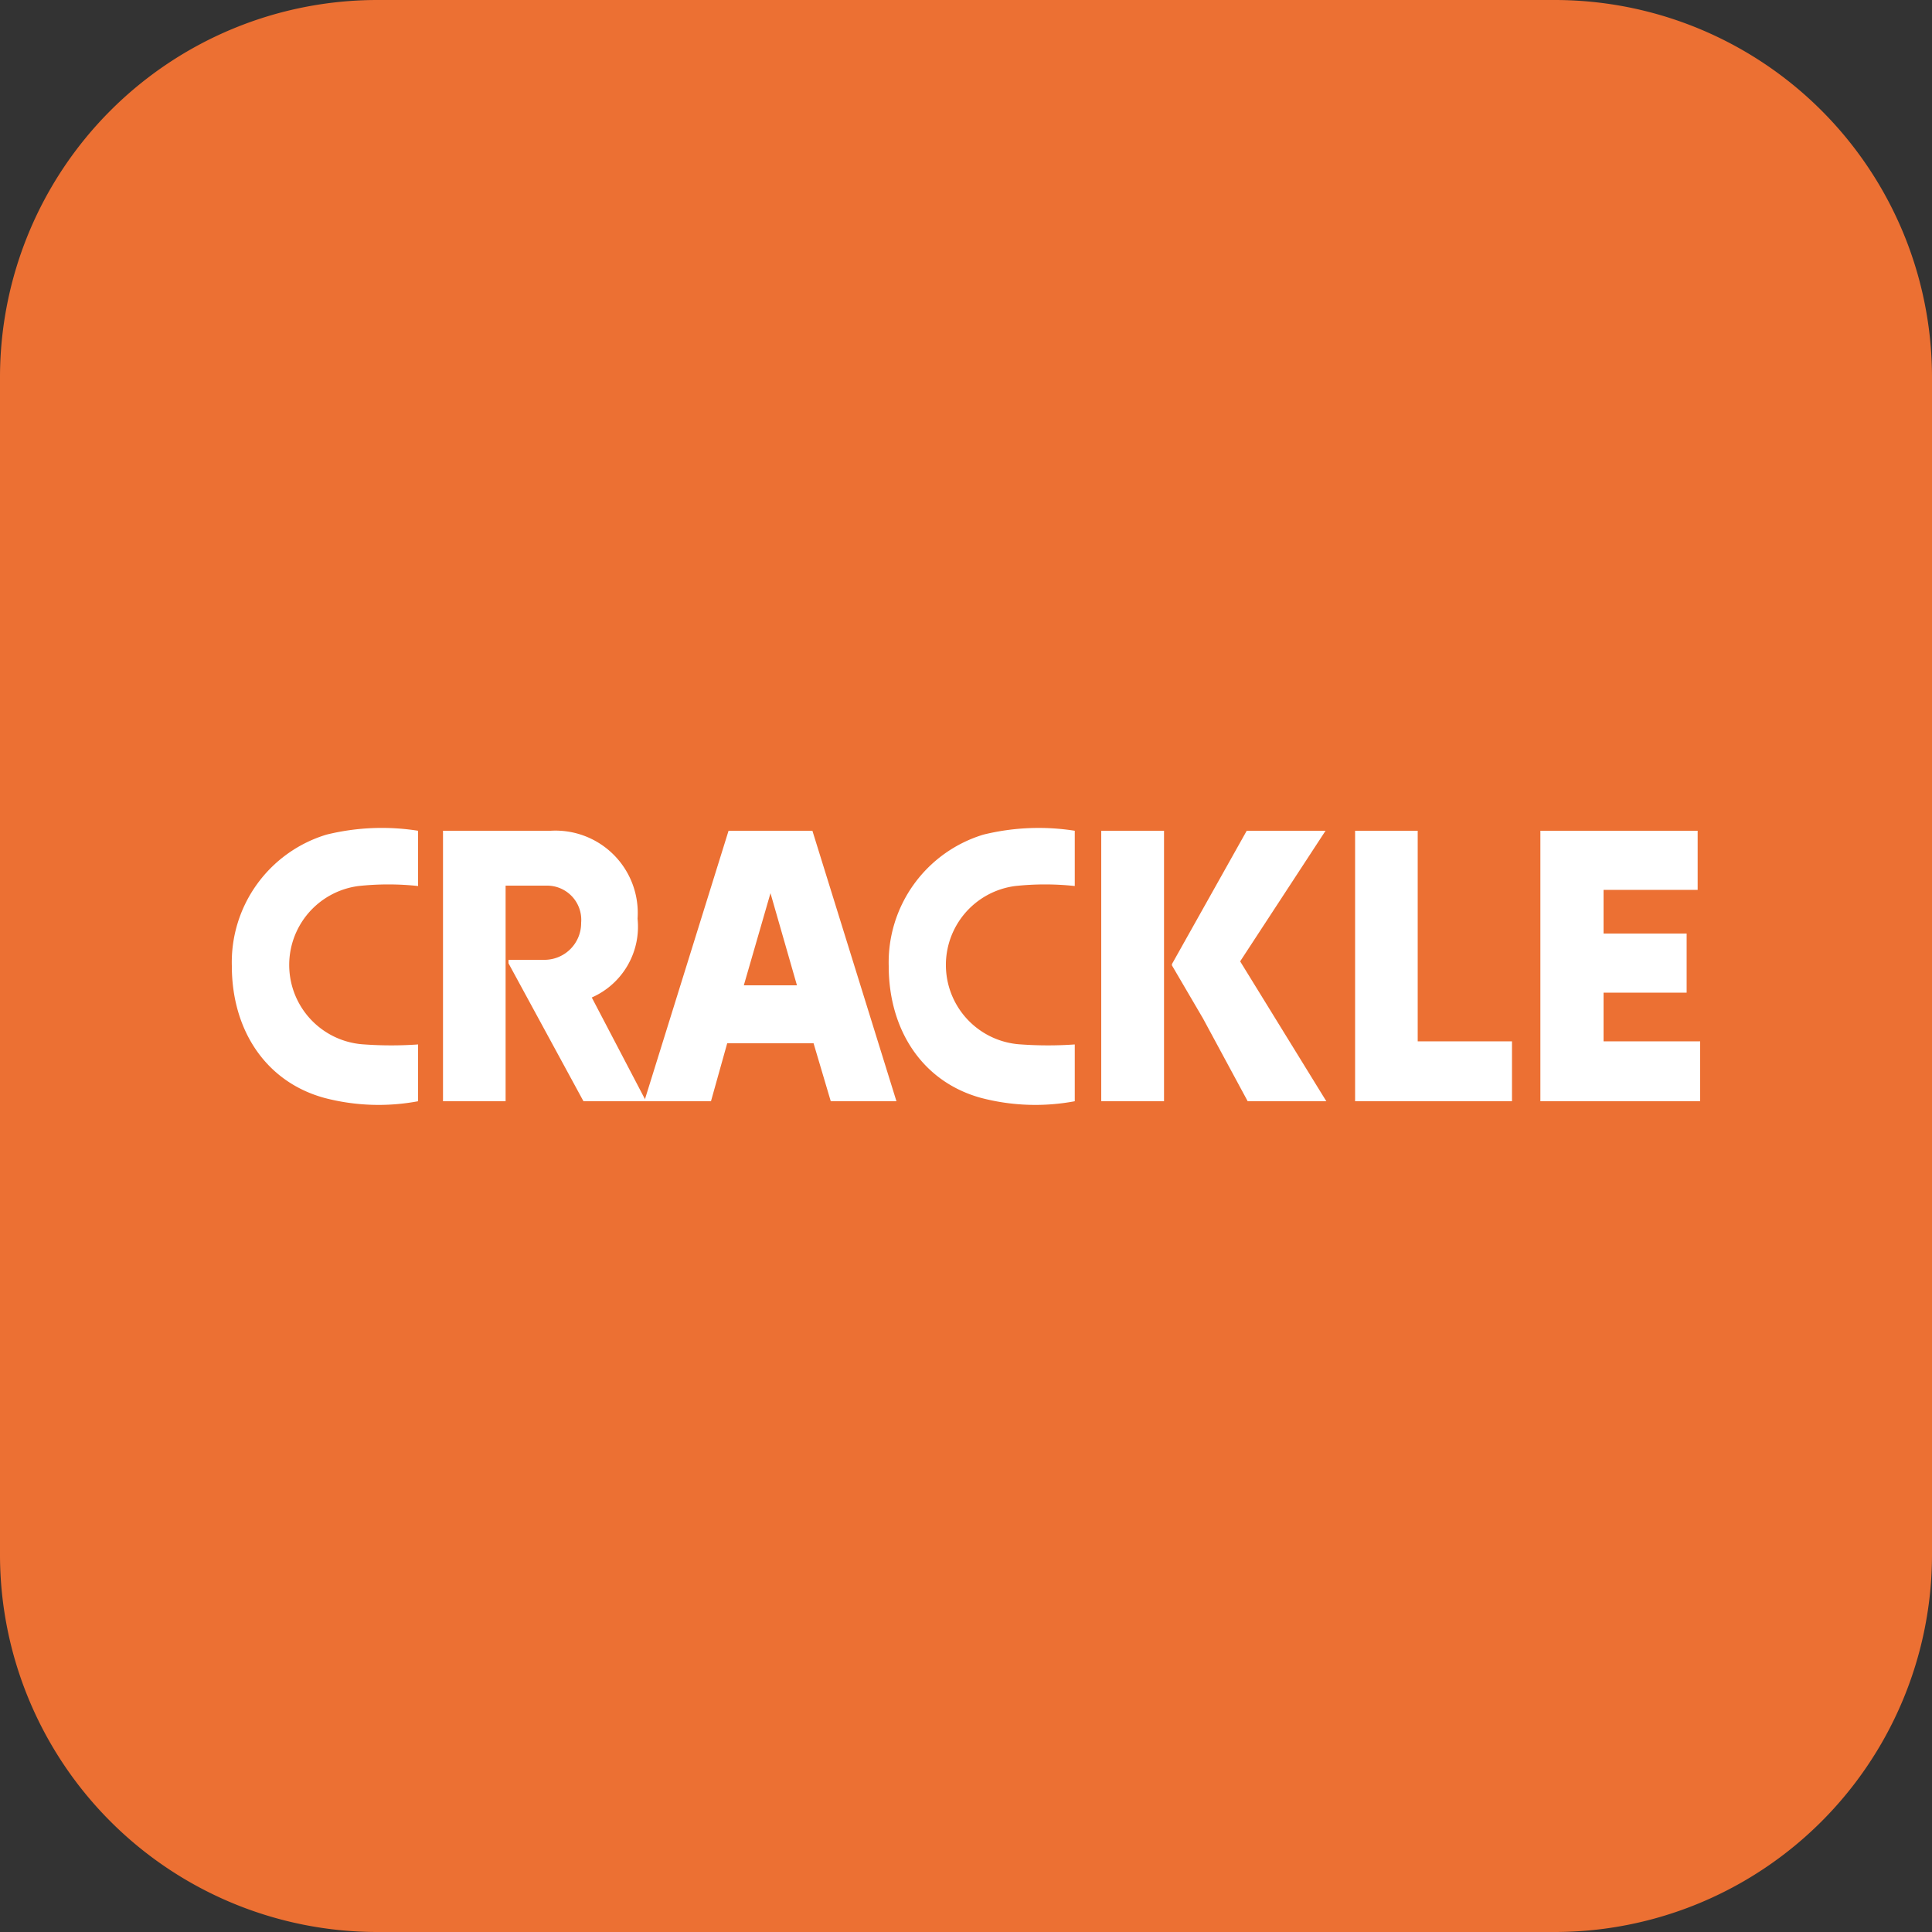
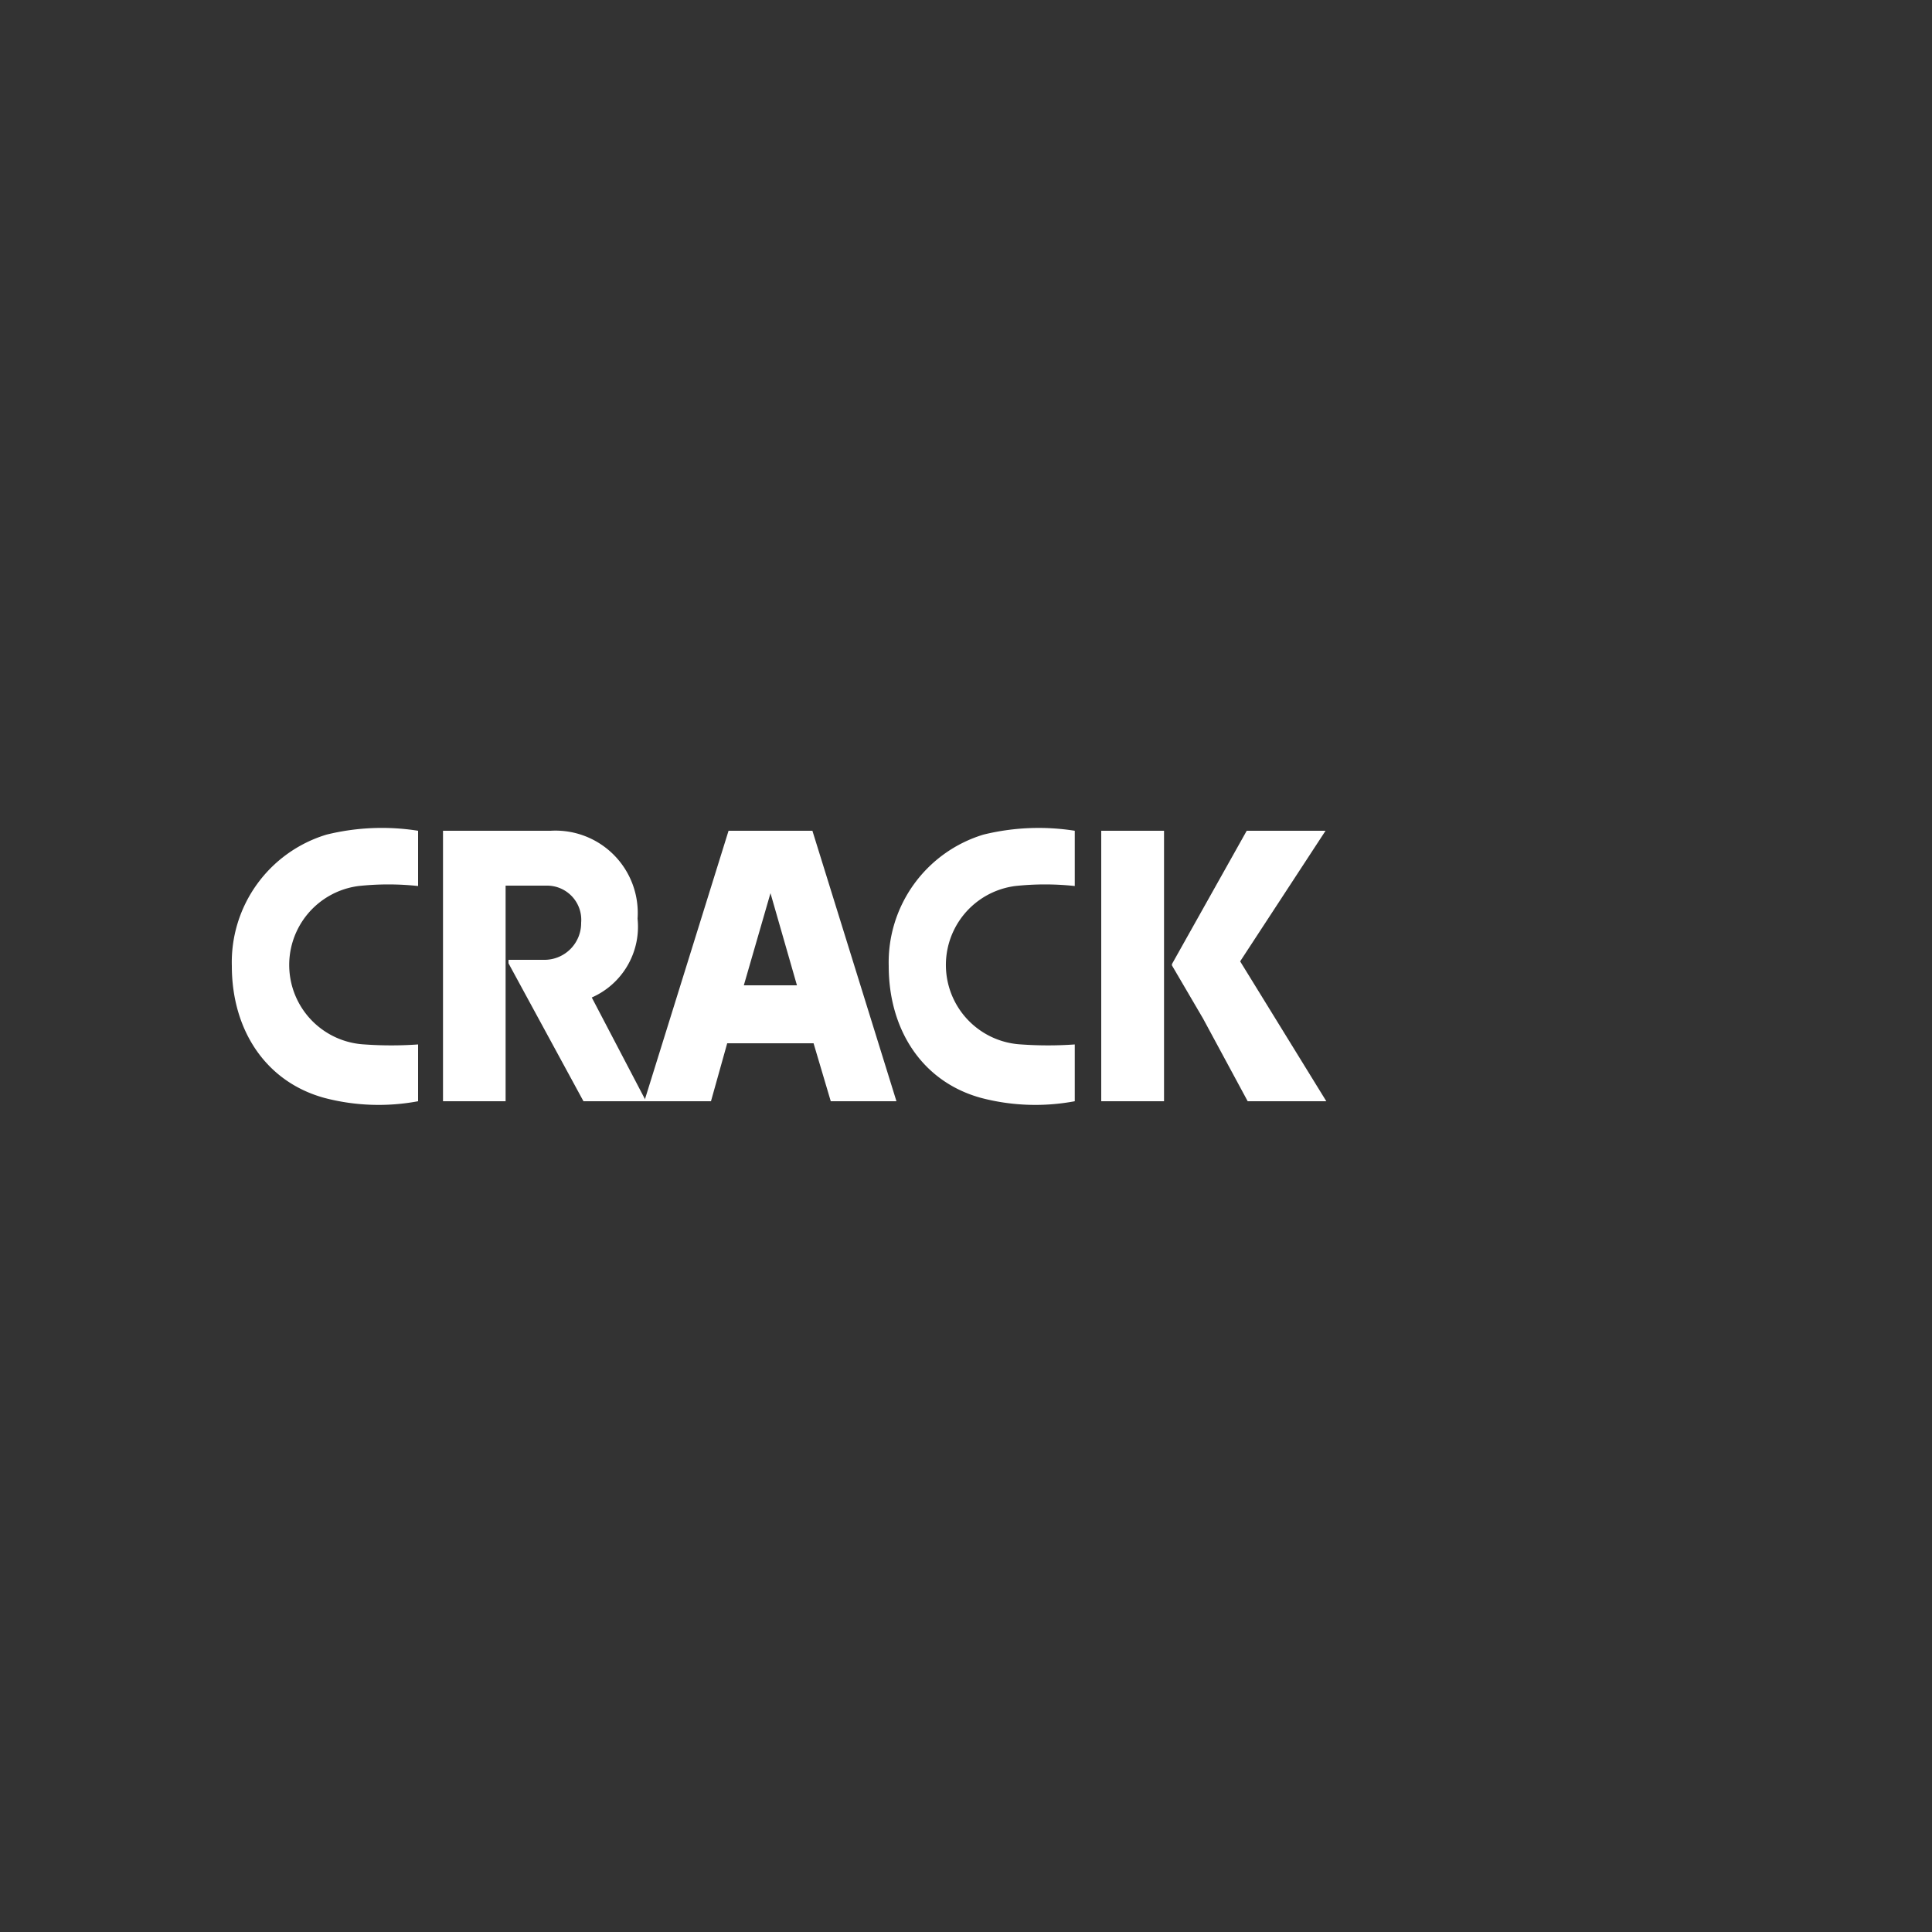
<svg xmlns="http://www.w3.org/2000/svg" viewBox="0 0 100 100">
  <rect x="0" y="0" width="100" height="100" fill="#333333" stroke="none" />
  <defs>
    <style>.cls-1{fill:none;}.cls-2{fill:#ec7033;}.cls-3{fill:#fff;}</style>
  </defs>
  <g id="Layer_2" data-name="Layer 2">
    <rect class="cls-1" width="100" height="100" />
  </g>
  <g id="Layer_1" data-name="Layer 1">
-     <path class="cls-2" d="M80.47,100H19.53A19.53,19.53,0,0,1,0,80.47V19.53A19.53,19.53,0,0,1,19.53,0H80.47A19.53,19.53,0,0,1,100,19.53V80.47A19.53,19.53,0,0,1,80.47,100Z" />
-     <path class="cls-3" d="M70.14,43h3.24V53.9h4.88V57H70.14V43" />
    <path class="cls-3" d="M57,43h3.25V57H57Zm7.56,14h4.09l-4.46-7.24L68.61,43H64.53l-2.12,3.78-1.75,3.12,0,.07,1.61,2.75L64.58,57" />
-     <path class="cls-3" d="M83,46.07v2.25h4.3v3.06H83V53.9h5V57H79.73V43h8.14v3.06H83" />
    <path class="cls-3" d="M22.93,43H28.5A4.26,4.26,0,0,1,33,47.55a4,4,0,0,1-2.37,4.08L33.44,57H30.2l-3.88-7.14v-.18h1.9a1.9,1.9,0,0,0,1.86-1.92,1.77,1.77,0,0,0-1.77-1.92H26.17V57H22.93V43" />
    <path class="cls-3" d="M38.5,51h2.75l-1.37-4.77Zm3.61,3H37.64L36.8,57H33.35l4.36-14h4.34L46.4,57H43L42.11,54" />
    <path class="cls-3" d="M21.64,43v2.86a14.41,14.41,0,0,0-3.08,0,4.12,4.12,0,0,0,.31,8.2,19.67,19.67,0,0,0,2.77,0V57a11.07,11.07,0,0,1-4.84-.17C13.75,56,12,53.31,12,50a6.9,6.9,0,0,1,4.9-6.8A12,12,0,0,1,21.64,43" />
    <path class="cls-3" d="M55.63,43v2.86a14.41,14.41,0,0,0-3.08,0,4.12,4.12,0,0,0,.31,8.2,19.67,19.67,0,0,0,2.77,0V57a11.07,11.07,0,0,1-4.84-.17C47.74,56,46,53.31,46,50a6.91,6.91,0,0,1,4.9-6.8A12,12,0,0,1,55.63,43" />
  </g>
</svg>